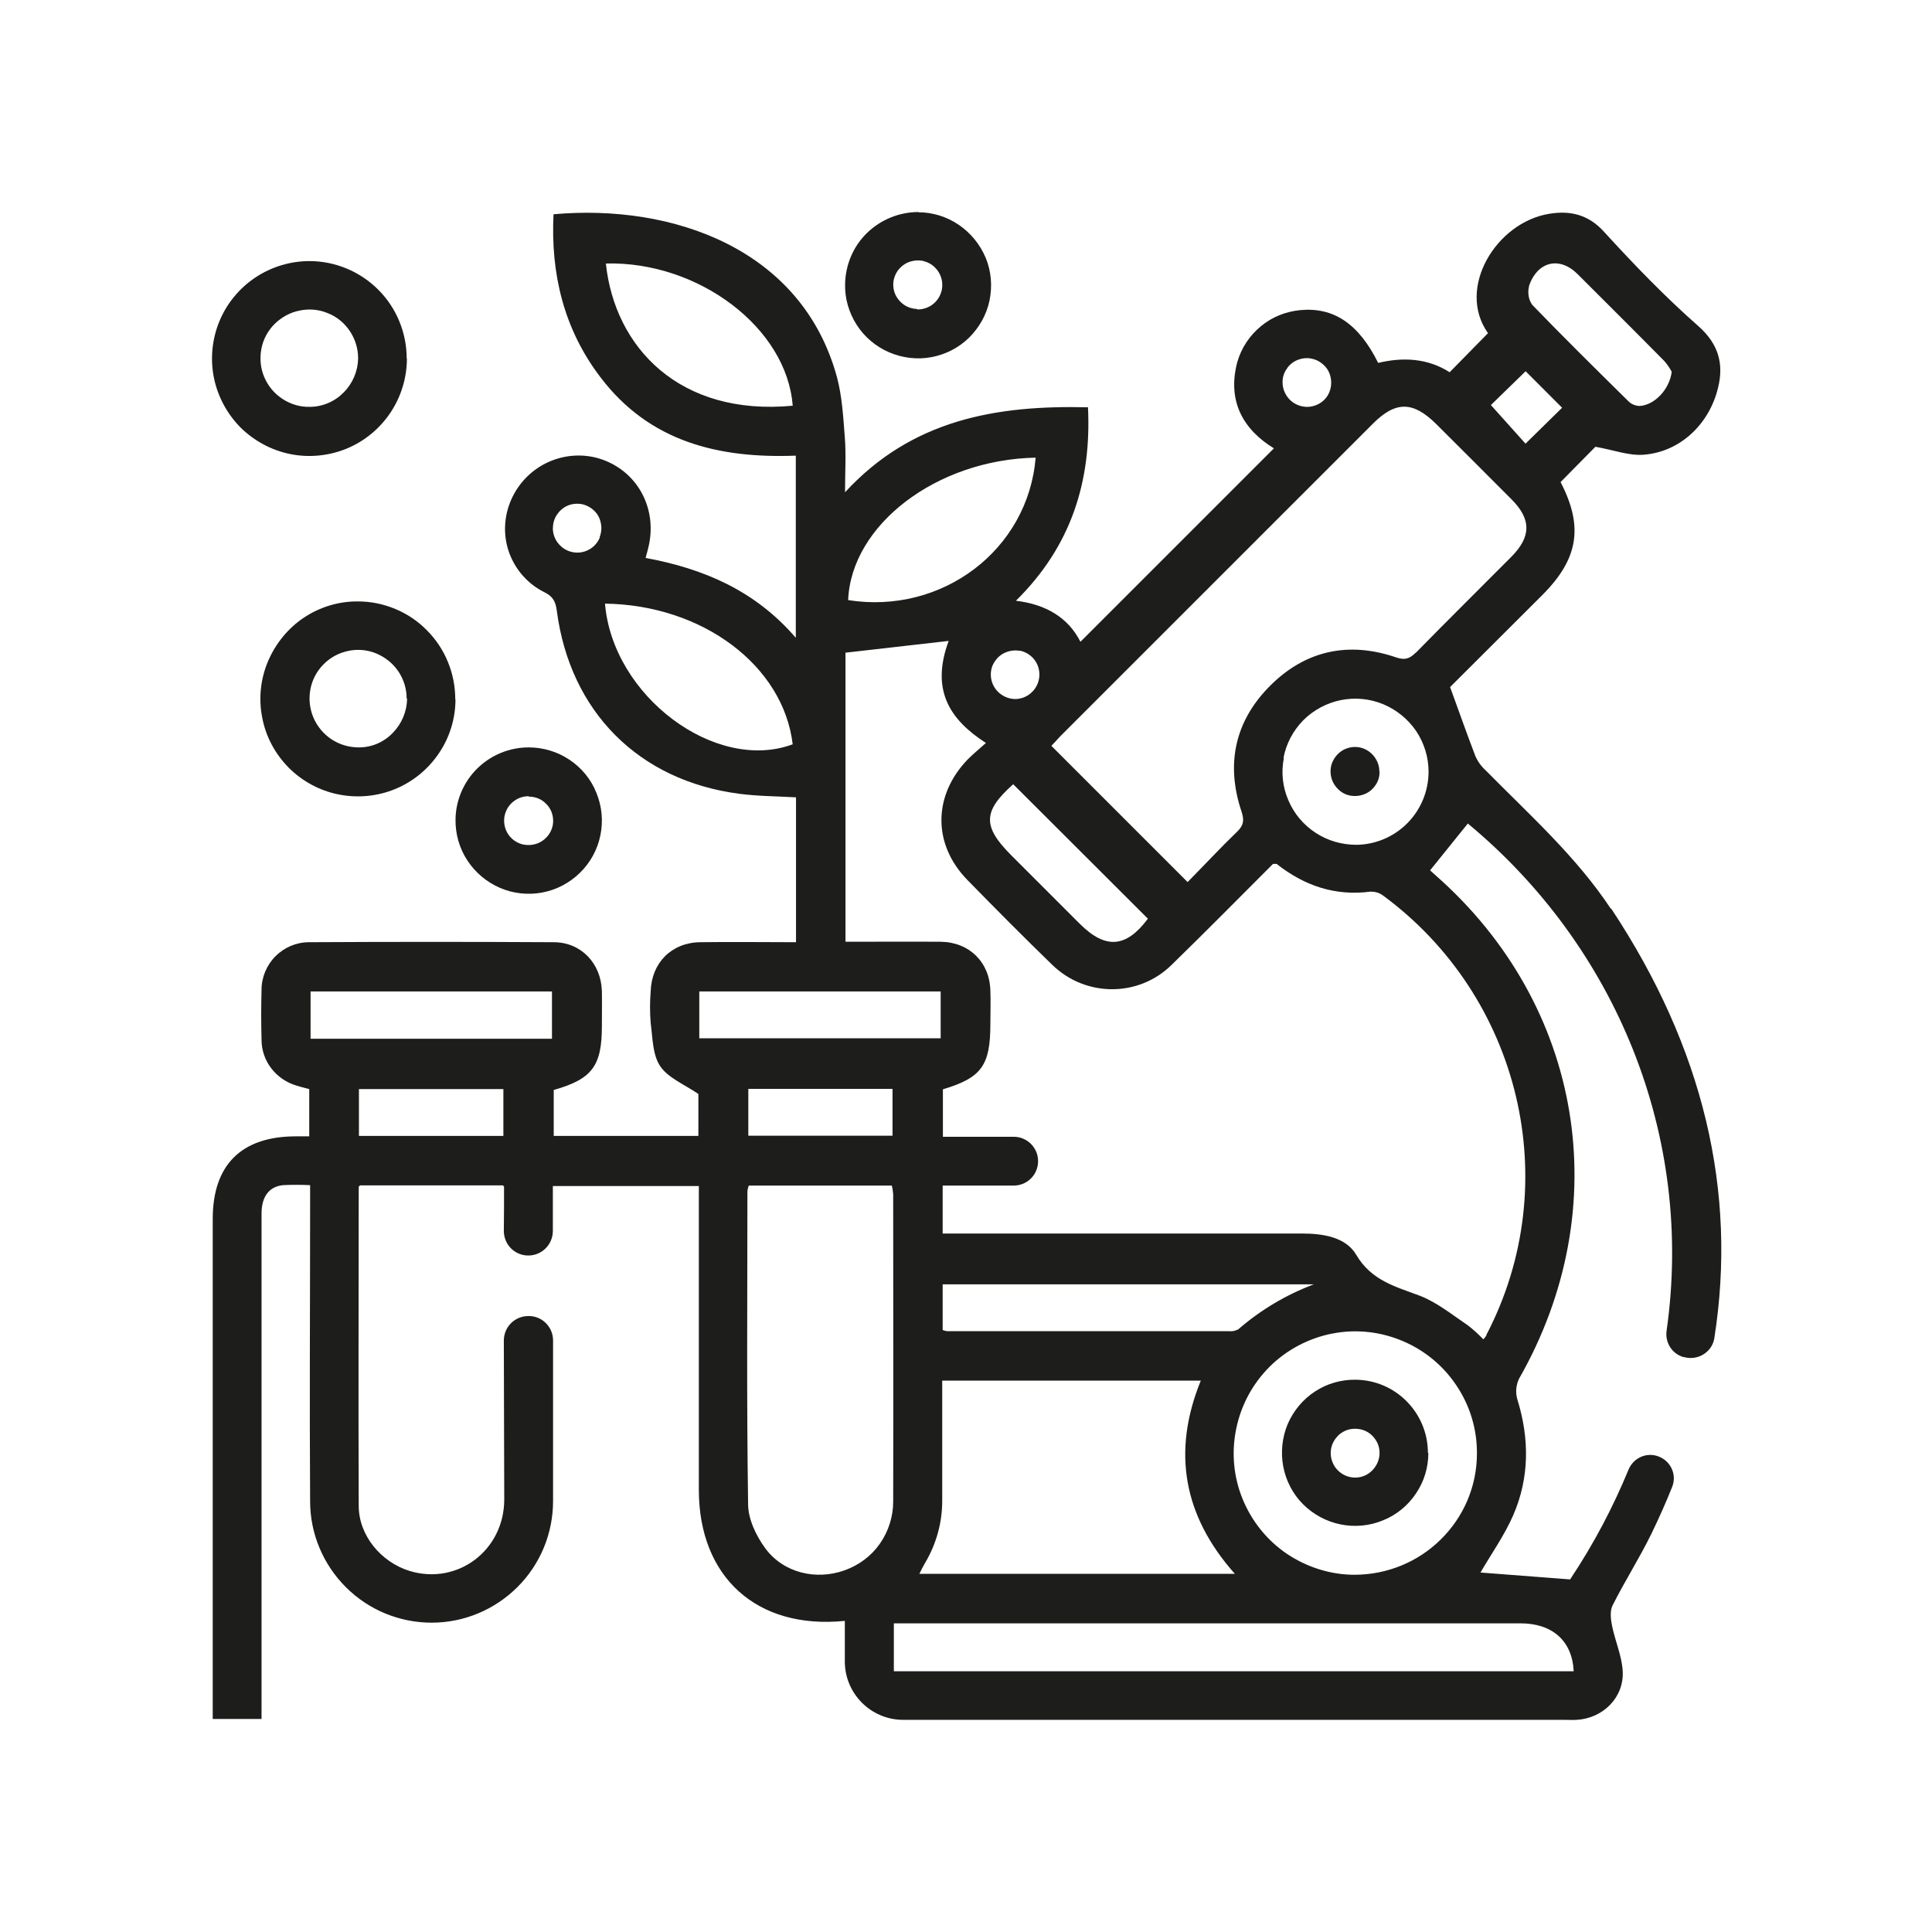
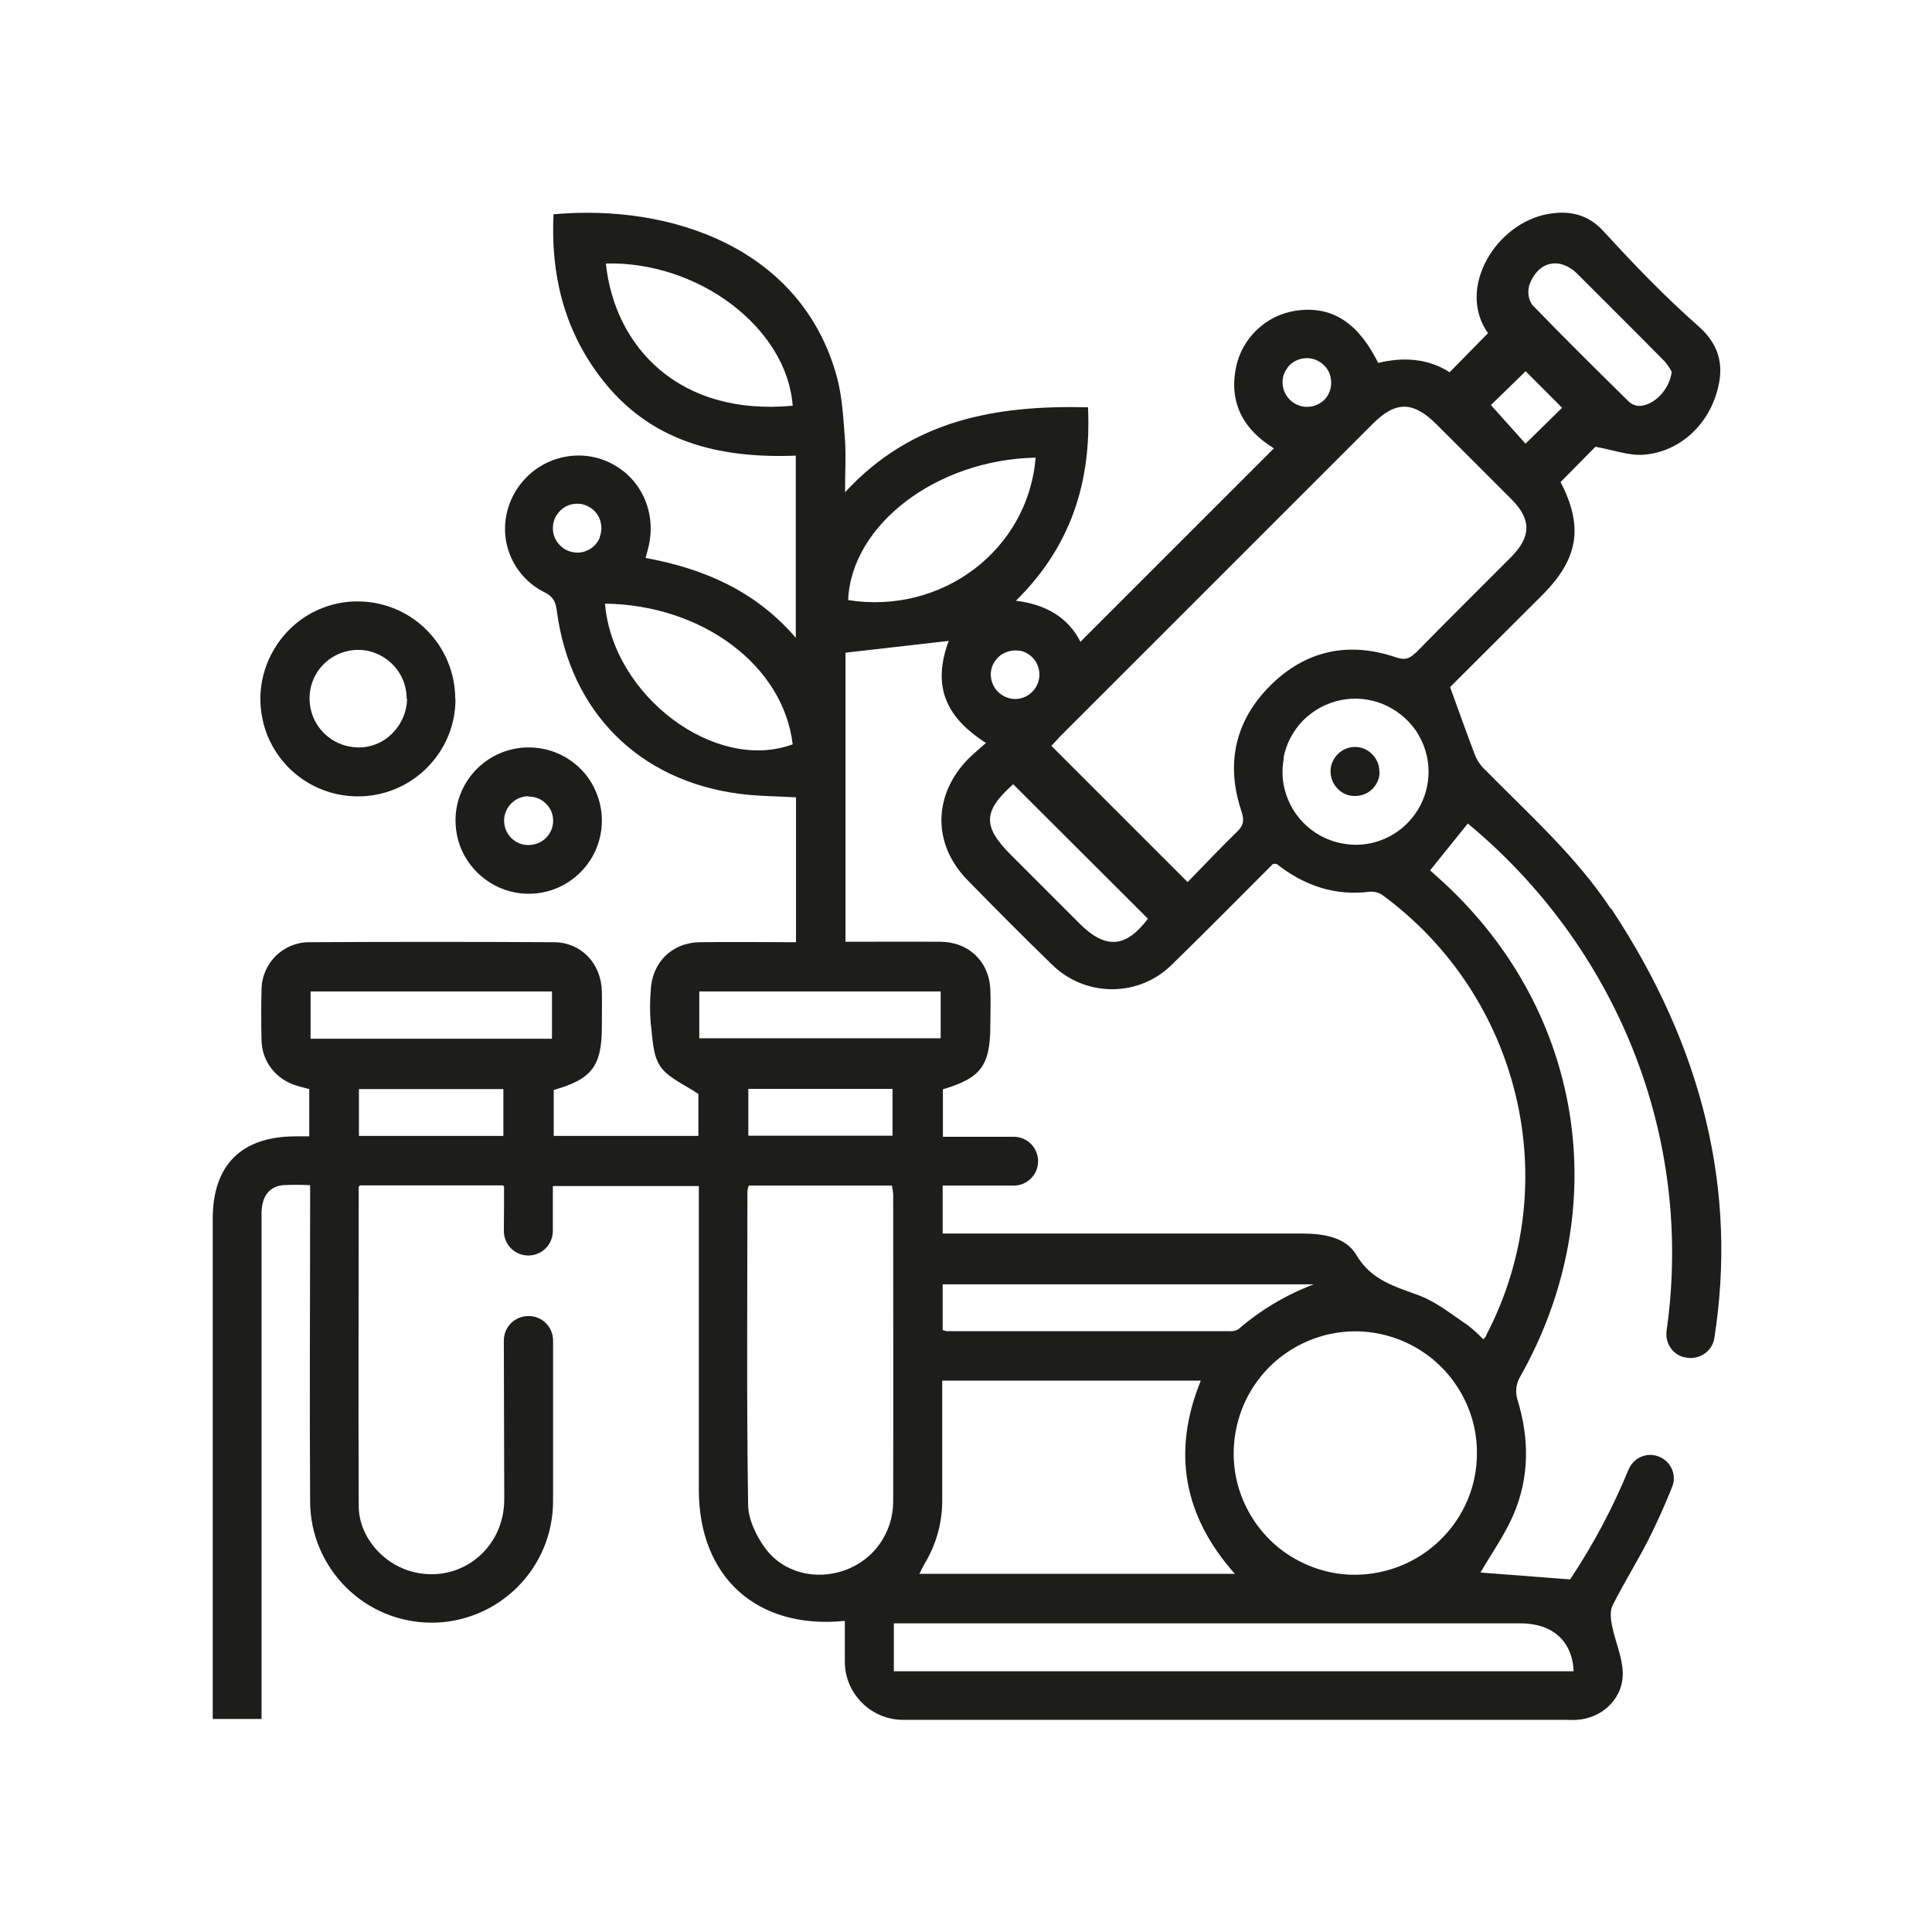
<svg xmlns="http://www.w3.org/2000/svg" width="64" height="64" viewBox="0 0 64 64" fill="none">
  <path d="M53.364 30.109C52.218 28.375 50.667 26.993 49.219 25.523C49.072 25.391 48.954 25.229 48.874 25.046C48.594 24.318 48.337 23.583 48.036 22.76C48.969 21.826 50.028 20.775 51.086 19.717C52.291 18.512 52.46 17.446 51.696 15.969L52.85 14.8C53.438 14.903 53.938 15.094 54.422 15.065C55.65 14.984 56.627 14.05 56.914 12.838C57.112 12.037 56.914 11.383 56.267 10.809C55.157 9.832 54.129 8.766 53.129 7.671C52.622 7.112 52.019 6.965 51.314 7.083C49.564 7.37 48.234 9.545 49.292 11.037L48.021 12.331C47.301 11.868 46.478 11.823 45.654 12.022C45.008 10.721 44.177 10.17 43.075 10.273C42.597 10.317 42.134 10.501 41.767 10.809C41.392 11.118 41.12 11.53 40.987 11.993C40.642 13.301 41.193 14.234 42.2 14.852L35.791 21.26C35.387 20.459 34.645 20.018 33.653 19.901C35.475 18.107 36.159 15.961 36.041 13.492C33.006 13.418 30.213 13.896 27.993 16.307C27.993 15.623 28.03 15.057 27.986 14.491C27.934 13.83 27.898 13.146 27.729 12.507C26.575 8.237 22.275 6.745 18.336 7.098C18.24 9.067 18.674 10.898 19.887 12.492C21.518 14.646 23.819 15.19 26.362 15.094V21.128C25.009 19.555 23.297 18.835 21.386 18.482C21.423 18.343 21.452 18.247 21.474 18.151C21.79 16.887 21.151 15.653 19.96 15.226C19.387 15.021 18.755 15.05 18.196 15.293C17.638 15.535 17.189 15.983 16.939 16.542C16.69 17.101 16.66 17.733 16.866 18.306C17.072 18.879 17.498 19.357 18.042 19.622C18.336 19.768 18.409 19.952 18.446 20.239C18.887 23.583 21.166 25.861 24.488 26.295C25.105 26.376 25.737 26.376 26.369 26.413V31.212C25.296 31.212 24.238 31.197 23.187 31.212C22.246 31.227 21.584 31.895 21.555 32.836C21.526 33.189 21.526 33.542 21.555 33.894C21.621 34.38 21.614 34.938 21.871 35.32C22.128 35.702 22.657 35.916 23.135 36.239V37.628H18.343V36.107C19.615 35.746 19.938 35.313 19.938 33.99C19.938 33.608 19.945 33.218 19.938 32.829C19.909 31.91 19.247 31.212 18.343 31.212C15.639 31.197 12.941 31.197 10.237 31.212C9.818 31.212 9.421 31.381 9.127 31.675C8.833 31.969 8.664 32.373 8.664 32.785C8.649 33.336 8.649 33.894 8.664 34.446C8.664 34.791 8.781 35.129 8.995 35.401C9.208 35.673 9.502 35.871 9.84 35.967C9.972 36.011 10.119 36.041 10.244 36.077V37.643H9.781C7.988 37.65 7.047 38.598 7.047 40.377V56.943H8.664V40.2C8.664 39.649 8.906 39.311 9.369 39.26C9.671 39.245 9.972 39.245 10.273 39.26V39.862C10.273 43.155 10.251 46.44 10.273 49.733C10.273 50.799 10.7 51.82 11.457 52.577C12.214 53.334 13.235 53.753 14.301 53.753C15.367 53.753 16.388 53.327 17.145 52.57C17.902 51.813 18.321 50.791 18.321 49.725C18.321 48.145 18.321 46.117 18.321 44.404C18.321 43.949 17.946 43.581 17.491 43.596C17.042 43.603 16.69 43.963 16.69 44.412C16.69 46.095 16.704 48.123 16.704 49.667C16.704 51.364 15.153 52.518 13.573 52.041C12.633 51.754 11.883 50.872 11.883 49.88C11.868 46.359 11.883 42.839 11.883 39.311L11.927 39.267H16.66C16.66 39.267 16.682 39.289 16.697 39.304C16.697 39.759 16.697 40.274 16.69 40.774C16.69 41.237 17.064 41.604 17.527 41.59C17.968 41.575 18.314 41.215 18.314 40.774C18.314 40.45 18.314 40.134 18.314 39.811V39.289H23.15V49.351C23.15 52.239 25.068 53.988 27.986 53.694V55.039C27.986 56.105 28.853 56.972 29.919 56.972H51.828C51.96 56.972 52.1 56.98 52.232 56.972C53.1 56.921 53.805 56.23 53.754 55.355C53.724 54.848 53.504 54.363 53.401 53.856C53.357 53.643 53.327 53.364 53.416 53.187C53.82 52.379 54.312 51.614 54.709 50.799C54.959 50.284 55.187 49.77 55.393 49.255C55.554 48.851 55.349 48.403 54.944 48.248C54.547 48.094 54.106 48.292 53.945 48.689C53.438 49.917 52.806 51.129 52.012 52.32L49.043 52.092C49.395 51.482 49.836 50.865 50.13 50.188C50.667 48.947 50.667 47.653 50.263 46.352C50.197 46.124 50.219 45.882 50.322 45.669C53.555 40.002 52.446 33.292 47.551 28.992L47.374 28.831L48.624 27.28C53.519 31.337 56.128 37.613 55.209 44.074C55.15 44.471 55.385 44.845 55.767 44.956C55.775 44.956 55.782 44.956 55.79 44.956C56.238 45.081 56.716 44.794 56.789 44.331C57.553 39.465 56.429 34.71 53.371 30.095L53.364 30.109ZM20.07 8.729C23.135 8.648 26.068 10.861 26.259 13.44C22.511 13.793 20.364 11.508 20.07 8.729ZM19.872 17.799C19.813 17.946 19.71 18.078 19.578 18.166C19.446 18.254 19.291 18.306 19.13 18.306C18.916 18.306 18.711 18.225 18.564 18.078C18.409 17.931 18.321 17.733 18.314 17.52C18.314 17.358 18.351 17.203 18.439 17.064C18.527 16.931 18.645 16.821 18.792 16.755C18.939 16.689 19.1 16.674 19.255 16.696C19.409 16.726 19.556 16.799 19.674 16.909C19.791 17.02 19.872 17.159 19.901 17.321C19.938 17.475 19.923 17.637 19.865 17.791L19.872 17.799ZM20.041 19.996C23.282 20.04 25.95 22.054 26.259 24.656C23.709 25.604 20.298 23.068 20.041 19.996ZM11.89 37.628V36.077H16.675V37.628H11.89ZM18.285 34.409H10.288V32.843H18.285V34.409ZM50.645 9.486C50.924 8.656 51.659 8.479 52.262 9.082C53.217 10.038 54.18 10.993 55.136 11.963C55.231 12.073 55.312 12.191 55.378 12.316C55.304 12.904 54.812 13.411 54.327 13.448C54.187 13.448 54.048 13.396 53.945 13.293C52.872 12.235 51.799 11.177 50.755 10.096C50.696 10.008 50.652 9.905 50.638 9.802C50.623 9.699 50.623 9.589 50.652 9.486H50.645ZM50.535 12.294L51.747 13.507L50.535 14.697L49.388 13.418L50.535 12.301V12.294ZM42.641 12.191C42.737 12.059 42.869 11.963 43.016 11.912C43.163 11.86 43.332 11.846 43.486 11.89C43.641 11.926 43.78 12.015 43.891 12.132C44.001 12.25 44.067 12.397 44.089 12.559C44.111 12.72 44.089 12.874 44.023 13.021C43.957 13.168 43.846 13.286 43.707 13.367C43.567 13.448 43.413 13.485 43.251 13.477C43.038 13.463 42.84 13.367 42.7 13.213C42.56 13.058 42.479 12.852 42.487 12.639C42.487 12.478 42.545 12.323 42.641 12.198V12.191ZM33.785 21.554C33.939 21.584 34.086 21.665 34.196 21.775C34.307 21.885 34.388 22.032 34.417 22.194C34.446 22.348 34.432 22.51 34.365 22.664C34.299 22.819 34.196 22.936 34.064 23.024C33.932 23.113 33.77 23.157 33.616 23.157C33.403 23.149 33.204 23.061 33.057 22.914C32.91 22.767 32.822 22.561 32.822 22.348C32.822 22.186 32.866 22.032 32.962 21.9C33.05 21.768 33.175 21.665 33.329 21.606C33.476 21.547 33.638 21.532 33.8 21.562L33.785 21.554ZM38.026 30.433C37.305 31.396 36.629 31.454 35.776 30.609L33.498 28.331C32.543 27.375 32.557 26.875 33.564 25.979L38.026 30.433ZM34.307 15.16C34.057 18.218 31.205 20.371 28.096 19.879C28.199 17.387 31.021 15.226 34.307 15.16ZM23.165 34.394V32.843H31.161V34.394H23.165ZM41.002 44.044C40.914 44.088 40.811 44.11 40.715 44.096H31.359C31.315 44.088 31.271 44.074 31.227 44.059V42.545H43.523C42.604 42.89 41.752 43.398 41.01 44.044H41.002ZM44.133 44.177C44.912 44.022 45.721 44.11 46.456 44.419C47.191 44.728 47.815 45.242 48.256 45.911C48.697 46.572 48.932 47.352 48.925 48.153C48.925 49.226 48.491 50.247 47.727 50.997C46.97 51.747 45.941 52.166 44.868 52.166C44.074 52.166 43.295 51.916 42.634 51.475C41.972 51.026 41.465 50.394 41.164 49.659C40.862 48.924 40.789 48.116 40.951 47.33C41.112 46.543 41.495 45.838 42.06 45.272C42.626 44.713 43.347 44.331 44.126 44.177H44.133ZM39.775 45.742C38.819 48.094 39.202 50.218 40.907 52.136H30.455C30.522 52.004 30.573 51.894 30.639 51.783C31.021 51.144 31.22 50.416 31.212 49.674V45.735H39.782L39.775 45.742ZM29.566 36.07V37.621H24.789V36.07H29.566ZM29.588 49.74C29.588 50.24 29.434 50.725 29.147 51.137C28.861 51.548 28.449 51.85 27.979 52.019C27.03 52.357 25.95 52.107 25.347 51.284C25.046 50.872 24.782 50.321 24.782 49.828C24.73 46.367 24.759 42.912 24.759 39.451C24.767 39.392 24.782 39.333 24.804 39.274H29.544C29.566 39.37 29.581 39.465 29.588 39.561C29.588 42.949 29.596 46.345 29.588 49.733V49.74ZM50.366 53.775C51.431 53.775 52.085 54.363 52.13 55.363H29.61V53.775H50.366ZM49.241 44.235C49.212 44.279 49.175 44.331 49.138 44.368C48.977 44.199 48.8 44.037 48.616 43.897C48.102 43.552 47.609 43.148 47.044 42.927C46.228 42.618 45.434 42.427 44.927 41.567C44.581 40.98 43.832 40.862 43.126 40.862H31.227V39.274H33.579C34.027 39.274 34.388 38.914 34.388 38.466C34.388 38.018 34.027 37.657 33.579 37.657H31.235V36.085C32.513 35.702 32.807 35.298 32.807 33.924C32.807 33.556 32.822 33.181 32.807 32.814C32.785 31.881 32.116 31.212 31.168 31.197C30.132 31.19 29.088 31.197 28.008 31.197V21.621L31.426 21.231C30.83 22.841 31.44 23.826 32.66 24.612C32.455 24.796 32.249 24.965 32.065 25.148C30.904 26.346 30.889 27.963 32.043 29.147C32.969 30.095 33.902 31.035 34.858 31.962C35.96 33.035 37.717 33.042 38.812 31.962C39.944 30.859 41.054 29.735 42.171 28.617C42.215 28.617 42.244 28.617 42.288 28.617C43.214 29.345 44.229 29.69 45.405 29.536C45.552 29.536 45.691 29.573 45.809 29.661C50.351 32.998 51.872 39.179 49.234 44.228L49.241 44.235ZM42.516 25.112C42.604 24.641 42.832 24.208 43.17 23.862C43.508 23.524 43.942 23.289 44.412 23.193C44.883 23.098 45.368 23.142 45.816 23.326C46.257 23.509 46.639 23.818 46.911 24.215C47.176 24.612 47.323 25.082 47.323 25.56C47.323 26.199 47.073 26.809 46.625 27.265C46.176 27.721 45.566 27.978 44.934 27.985C44.456 27.985 43.986 27.853 43.582 27.588C43.178 27.324 42.862 26.949 42.678 26.508C42.487 26.067 42.435 25.582 42.531 25.104L42.516 25.112ZM46.889 21.628C46.683 21.834 46.522 21.87 46.242 21.775C44.67 21.238 43.244 21.547 42.075 22.716C40.907 23.884 40.598 25.31 41.127 26.883C41.215 27.155 41.208 27.324 40.995 27.537C40.429 28.081 39.892 28.662 39.341 29.22L34.828 24.707C34.909 24.627 35.012 24.509 35.122 24.391L45.478 14.036C46.235 13.279 46.808 13.286 47.58 14.05C48.41 14.874 49.241 15.711 50.072 16.542C50.733 17.203 50.726 17.784 50.057 18.453C49.006 19.511 47.94 20.562 46.897 21.628H46.889Z" fill="#1D1D1B" />
  <path d="M15.088 23.164C15.088 23.804 14.897 24.428 14.537 24.957C14.177 25.487 13.677 25.898 13.082 26.141C12.494 26.383 11.839 26.442 11.215 26.317C10.59 26.192 10.017 25.884 9.561 25.428C9.113 24.972 8.804 24.399 8.687 23.774C8.562 23.149 8.628 22.495 8.878 21.907C9.128 21.32 9.539 20.812 10.068 20.459C10.597 20.107 11.222 19.916 11.862 19.923C12.288 19.923 12.707 20.011 13.096 20.173C13.486 20.335 13.846 20.577 14.14 20.878C14.441 21.18 14.677 21.533 14.838 21.93C15 22.319 15.081 22.745 15.081 23.164H15.088ZM13.471 23.142C13.471 22.819 13.376 22.51 13.199 22.245C13.023 21.981 12.766 21.775 12.472 21.65C12.178 21.525 11.847 21.496 11.538 21.562C11.222 21.628 10.935 21.782 10.715 22.01C10.487 22.238 10.34 22.525 10.281 22.841C10.223 23.157 10.259 23.48 10.384 23.774C10.509 24.068 10.722 24.318 10.987 24.494C11.259 24.671 11.568 24.759 11.891 24.759C12.317 24.759 12.722 24.583 13.015 24.274C13.309 23.973 13.479 23.568 13.486 23.142H13.471Z" fill="#1D1D1B" />
-   <path d="M13.479 11.875C13.479 12.514 13.288 13.139 12.935 13.668C12.583 14.197 12.076 14.616 11.488 14.859C10.9 15.101 10.246 15.168 9.621 15.043C8.996 14.918 8.423 14.609 7.967 14.161C7.519 13.705 7.21 13.132 7.085 12.507C6.96 11.882 7.026 11.228 7.269 10.64C7.512 10.052 7.93 9.545 8.46 9.192C8.989 8.84 9.614 8.649 10.253 8.649C11.105 8.649 11.929 8.994 12.531 9.597C13.134 10.199 13.472 11.023 13.472 11.875H13.479ZM11.863 11.868C11.863 11.544 11.767 11.236 11.591 10.971C11.414 10.706 11.164 10.493 10.863 10.376C10.569 10.251 10.246 10.221 9.93 10.287C9.614 10.346 9.327 10.508 9.099 10.729C8.871 10.956 8.717 11.243 8.658 11.559C8.599 11.875 8.629 12.198 8.754 12.492C8.879 12.786 9.084 13.036 9.356 13.213C9.621 13.389 9.937 13.485 10.26 13.477C10.687 13.477 11.091 13.301 11.385 12.999C11.686 12.698 11.855 12.294 11.863 11.875V11.868Z" fill="#1D1D1B" />
-   <path d="M30.421 7.032C30.898 7.032 31.369 7.179 31.766 7.451C32.162 7.723 32.471 8.105 32.655 8.546C32.839 8.994 32.875 9.479 32.78 9.95C32.684 10.42 32.442 10.846 32.104 11.184C31.758 11.522 31.325 11.743 30.854 11.831C30.384 11.919 29.891 11.86 29.45 11.669C29.009 11.478 28.635 11.162 28.377 10.758C28.12 10.354 27.98 9.883 27.995 9.398C28.01 8.766 28.267 8.156 28.723 7.715C29.178 7.274 29.788 7.024 30.428 7.024L30.421 7.032ZM30.391 10.251C30.553 10.251 30.707 10.207 30.847 10.119C30.979 10.03 31.089 9.905 31.148 9.758C31.214 9.611 31.229 9.45 31.2 9.288C31.17 9.134 31.097 8.987 30.979 8.869C30.869 8.752 30.722 8.678 30.568 8.641C30.413 8.612 30.252 8.627 30.097 8.685C29.95 8.744 29.825 8.847 29.73 8.979C29.642 9.112 29.59 9.266 29.59 9.428C29.59 9.641 29.671 9.839 29.825 9.994C29.972 10.148 30.178 10.229 30.384 10.236L30.391 10.251Z" fill="#1D1D1B" />
  <path d="M17.515 24.759C17.993 24.759 18.464 24.898 18.868 25.17C19.265 25.435 19.581 25.817 19.757 26.265C19.941 26.714 19.985 27.199 19.889 27.669C19.794 28.14 19.559 28.573 19.213 28.911C18.868 29.25 18.434 29.477 17.964 29.566C17.494 29.654 17.001 29.602 16.56 29.411C16.119 29.22 15.744 28.904 15.48 28.5C15.215 28.096 15.083 27.625 15.09 27.14C15.098 26.508 15.362 25.898 15.81 25.457C16.266 25.009 16.876 24.759 17.508 24.759H17.515ZM17.515 26.376C17.354 26.376 17.2 26.42 17.067 26.508C16.935 26.596 16.825 26.721 16.766 26.868C16.7 27.015 16.685 27.177 16.714 27.339C16.744 27.493 16.817 27.64 16.935 27.758C17.045 27.868 17.192 27.949 17.346 27.978C17.501 28.007 17.663 27.993 17.817 27.934C17.964 27.875 18.089 27.772 18.184 27.64C18.273 27.508 18.324 27.353 18.324 27.192C18.324 26.978 18.243 26.773 18.089 26.626C17.942 26.471 17.736 26.39 17.523 26.39L17.515 26.376Z" fill="#1D1D1B" />
-   <path d="M47.316 48.131C47.316 48.608 47.176 49.079 46.904 49.476C46.639 49.873 46.257 50.189 45.809 50.365C45.368 50.549 44.875 50.593 44.405 50.497C43.935 50.402 43.501 50.166 43.163 49.828C42.825 49.49 42.597 49.049 42.509 48.579C42.421 48.109 42.472 47.616 42.656 47.175C42.847 46.734 43.156 46.359 43.56 46.095C43.964 45.83 44.434 45.698 44.912 45.705C45.551 45.713 46.154 45.97 46.603 46.426C47.051 46.881 47.301 47.491 47.301 48.123L47.316 48.131ZM45.699 48.131C45.699 47.969 45.654 47.815 45.559 47.682C45.471 47.55 45.346 47.447 45.199 47.388C45.052 47.33 44.89 47.315 44.728 47.344C44.574 47.374 44.427 47.455 44.317 47.565C44.207 47.682 44.126 47.822 44.096 47.984C44.067 48.138 44.082 48.3 44.148 48.454C44.207 48.601 44.317 48.726 44.449 48.814C44.581 48.902 44.736 48.947 44.897 48.947C45.111 48.947 45.316 48.858 45.463 48.704C45.61 48.55 45.699 48.351 45.699 48.138V48.131Z" fill="#1D1D1B" />
  <path d="M45.7 25.567C45.7 25.729 45.656 25.884 45.56 26.016C45.472 26.148 45.347 26.251 45.193 26.31C45.046 26.369 44.884 26.383 44.723 26.354C44.568 26.325 44.421 26.244 44.311 26.126C44.201 26.016 44.12 25.869 44.091 25.707C44.061 25.553 44.076 25.384 44.142 25.237C44.208 25.09 44.311 24.965 44.443 24.877C44.576 24.788 44.737 24.744 44.892 24.744C45.105 24.744 45.303 24.832 45.458 24.987C45.605 25.141 45.693 25.34 45.693 25.553L45.7 25.567Z" fill="#1D1D1B" />
</svg>